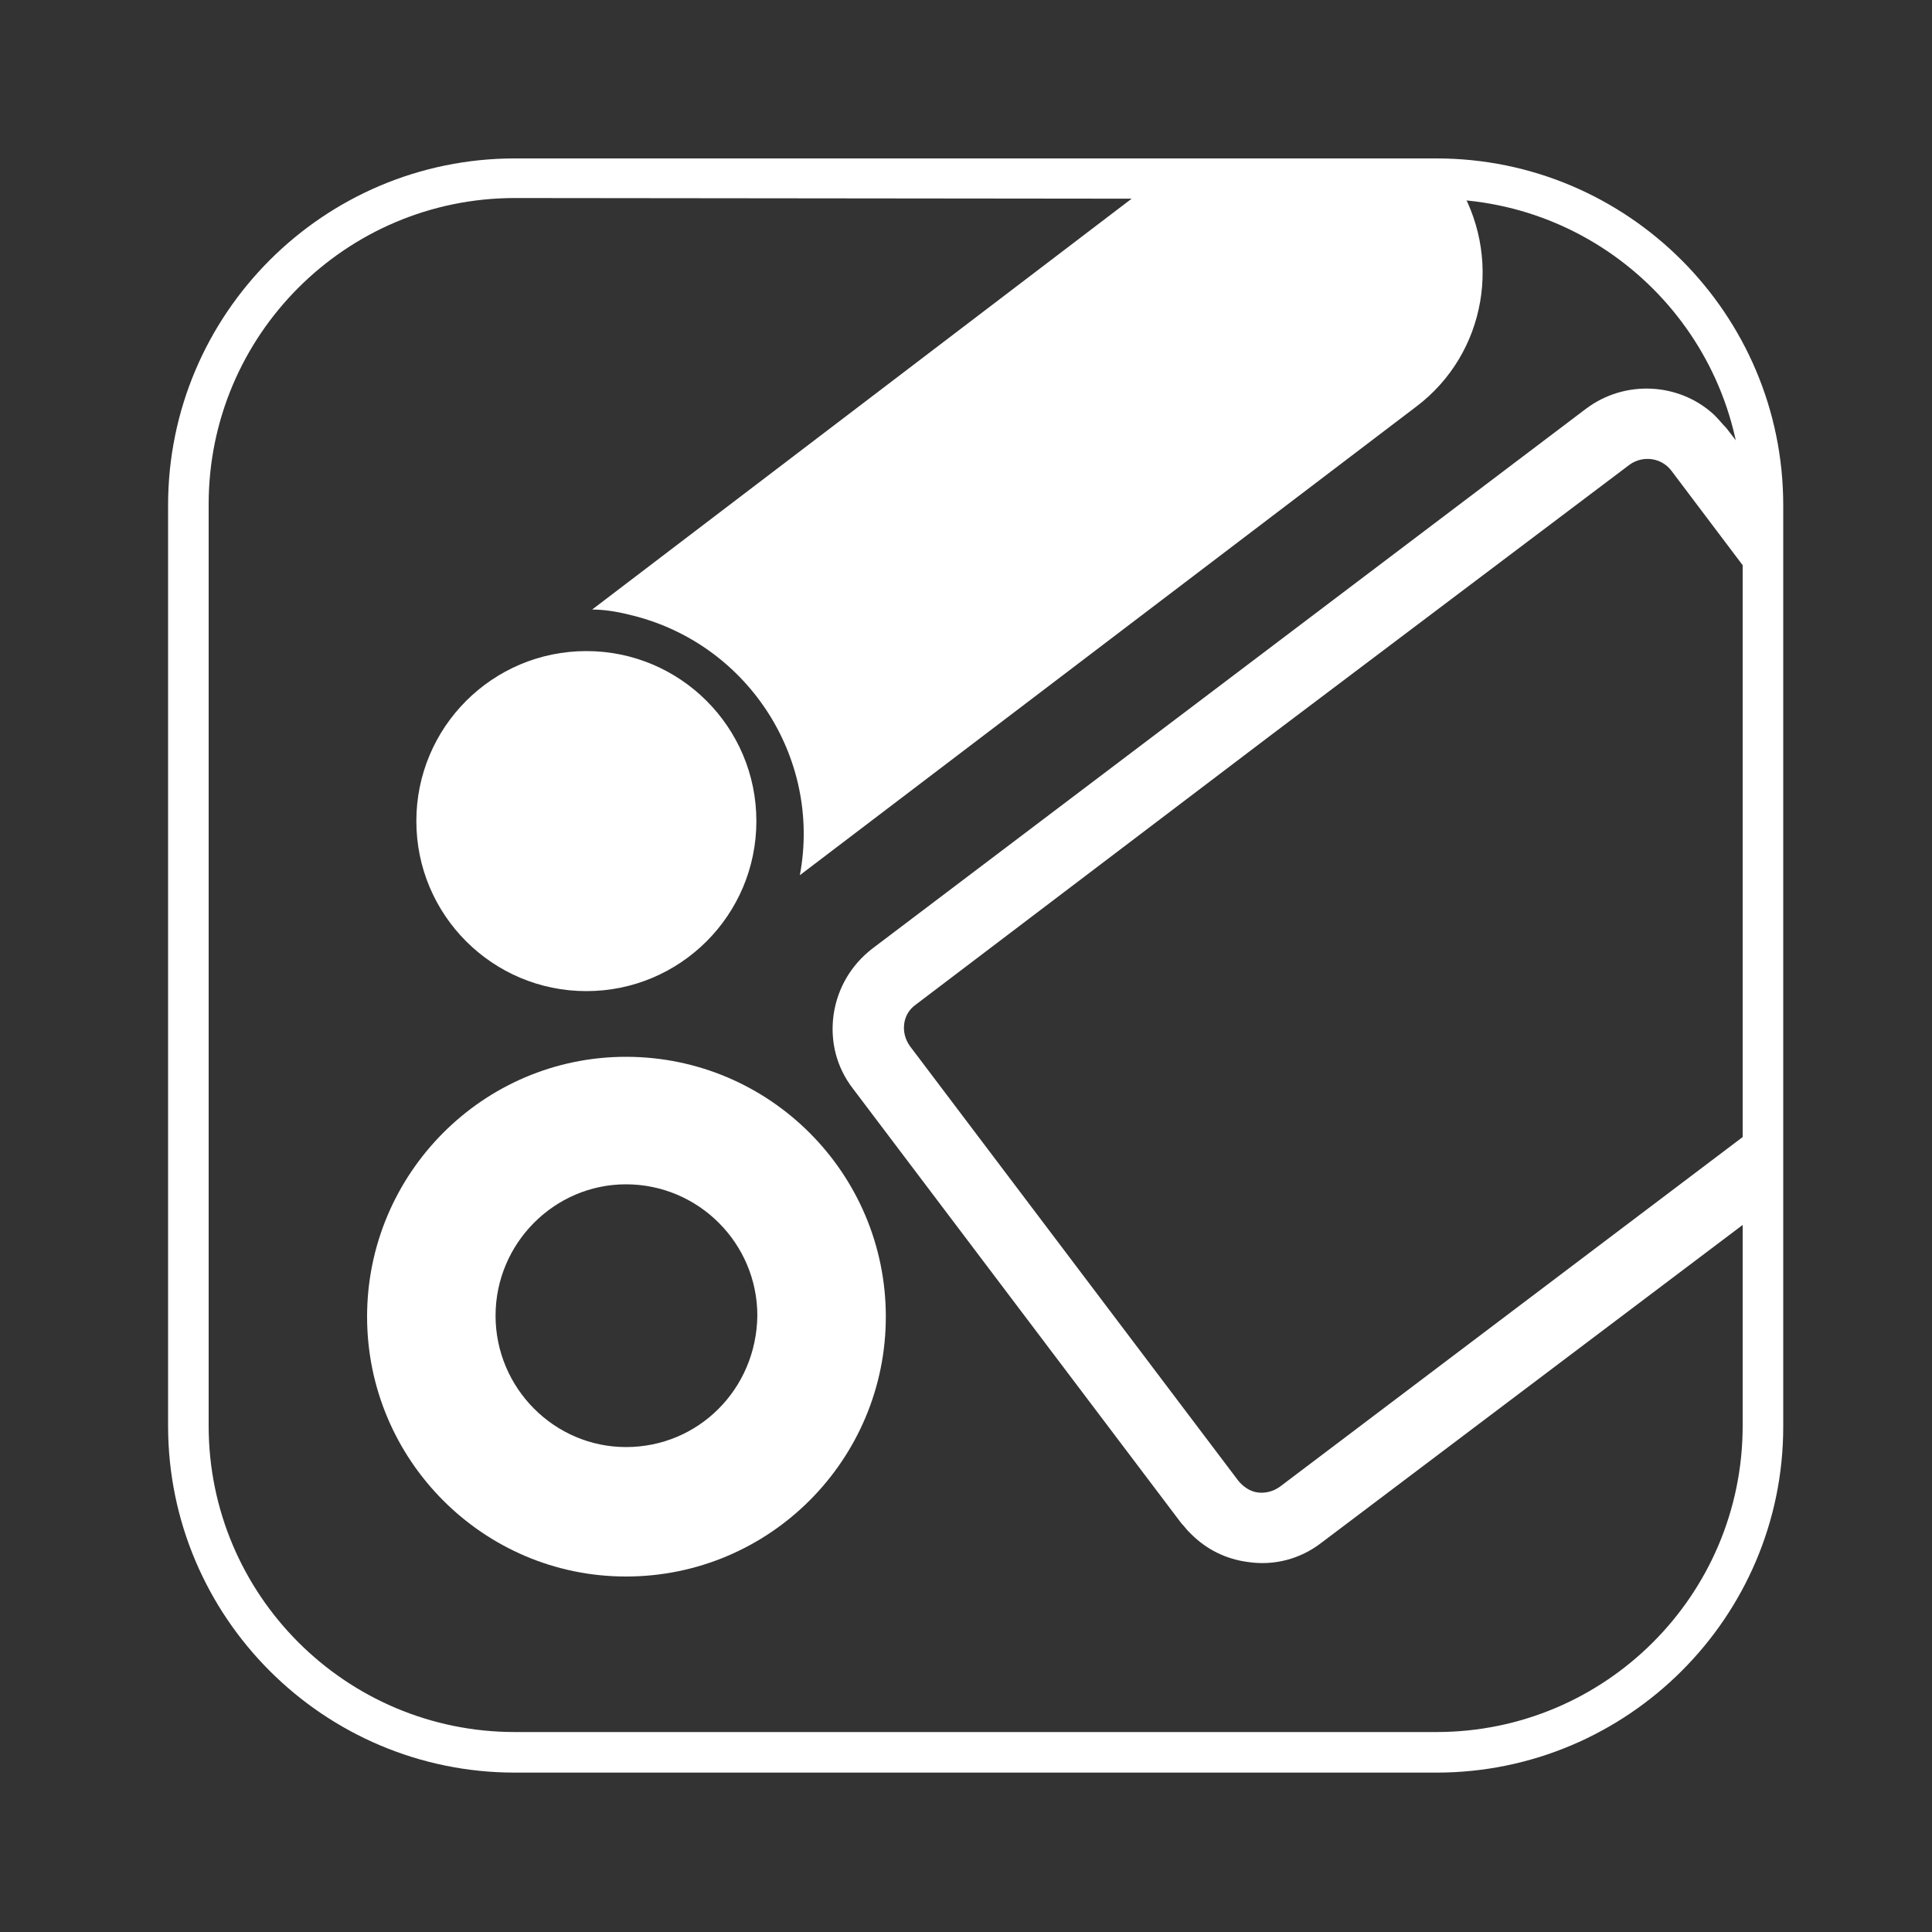
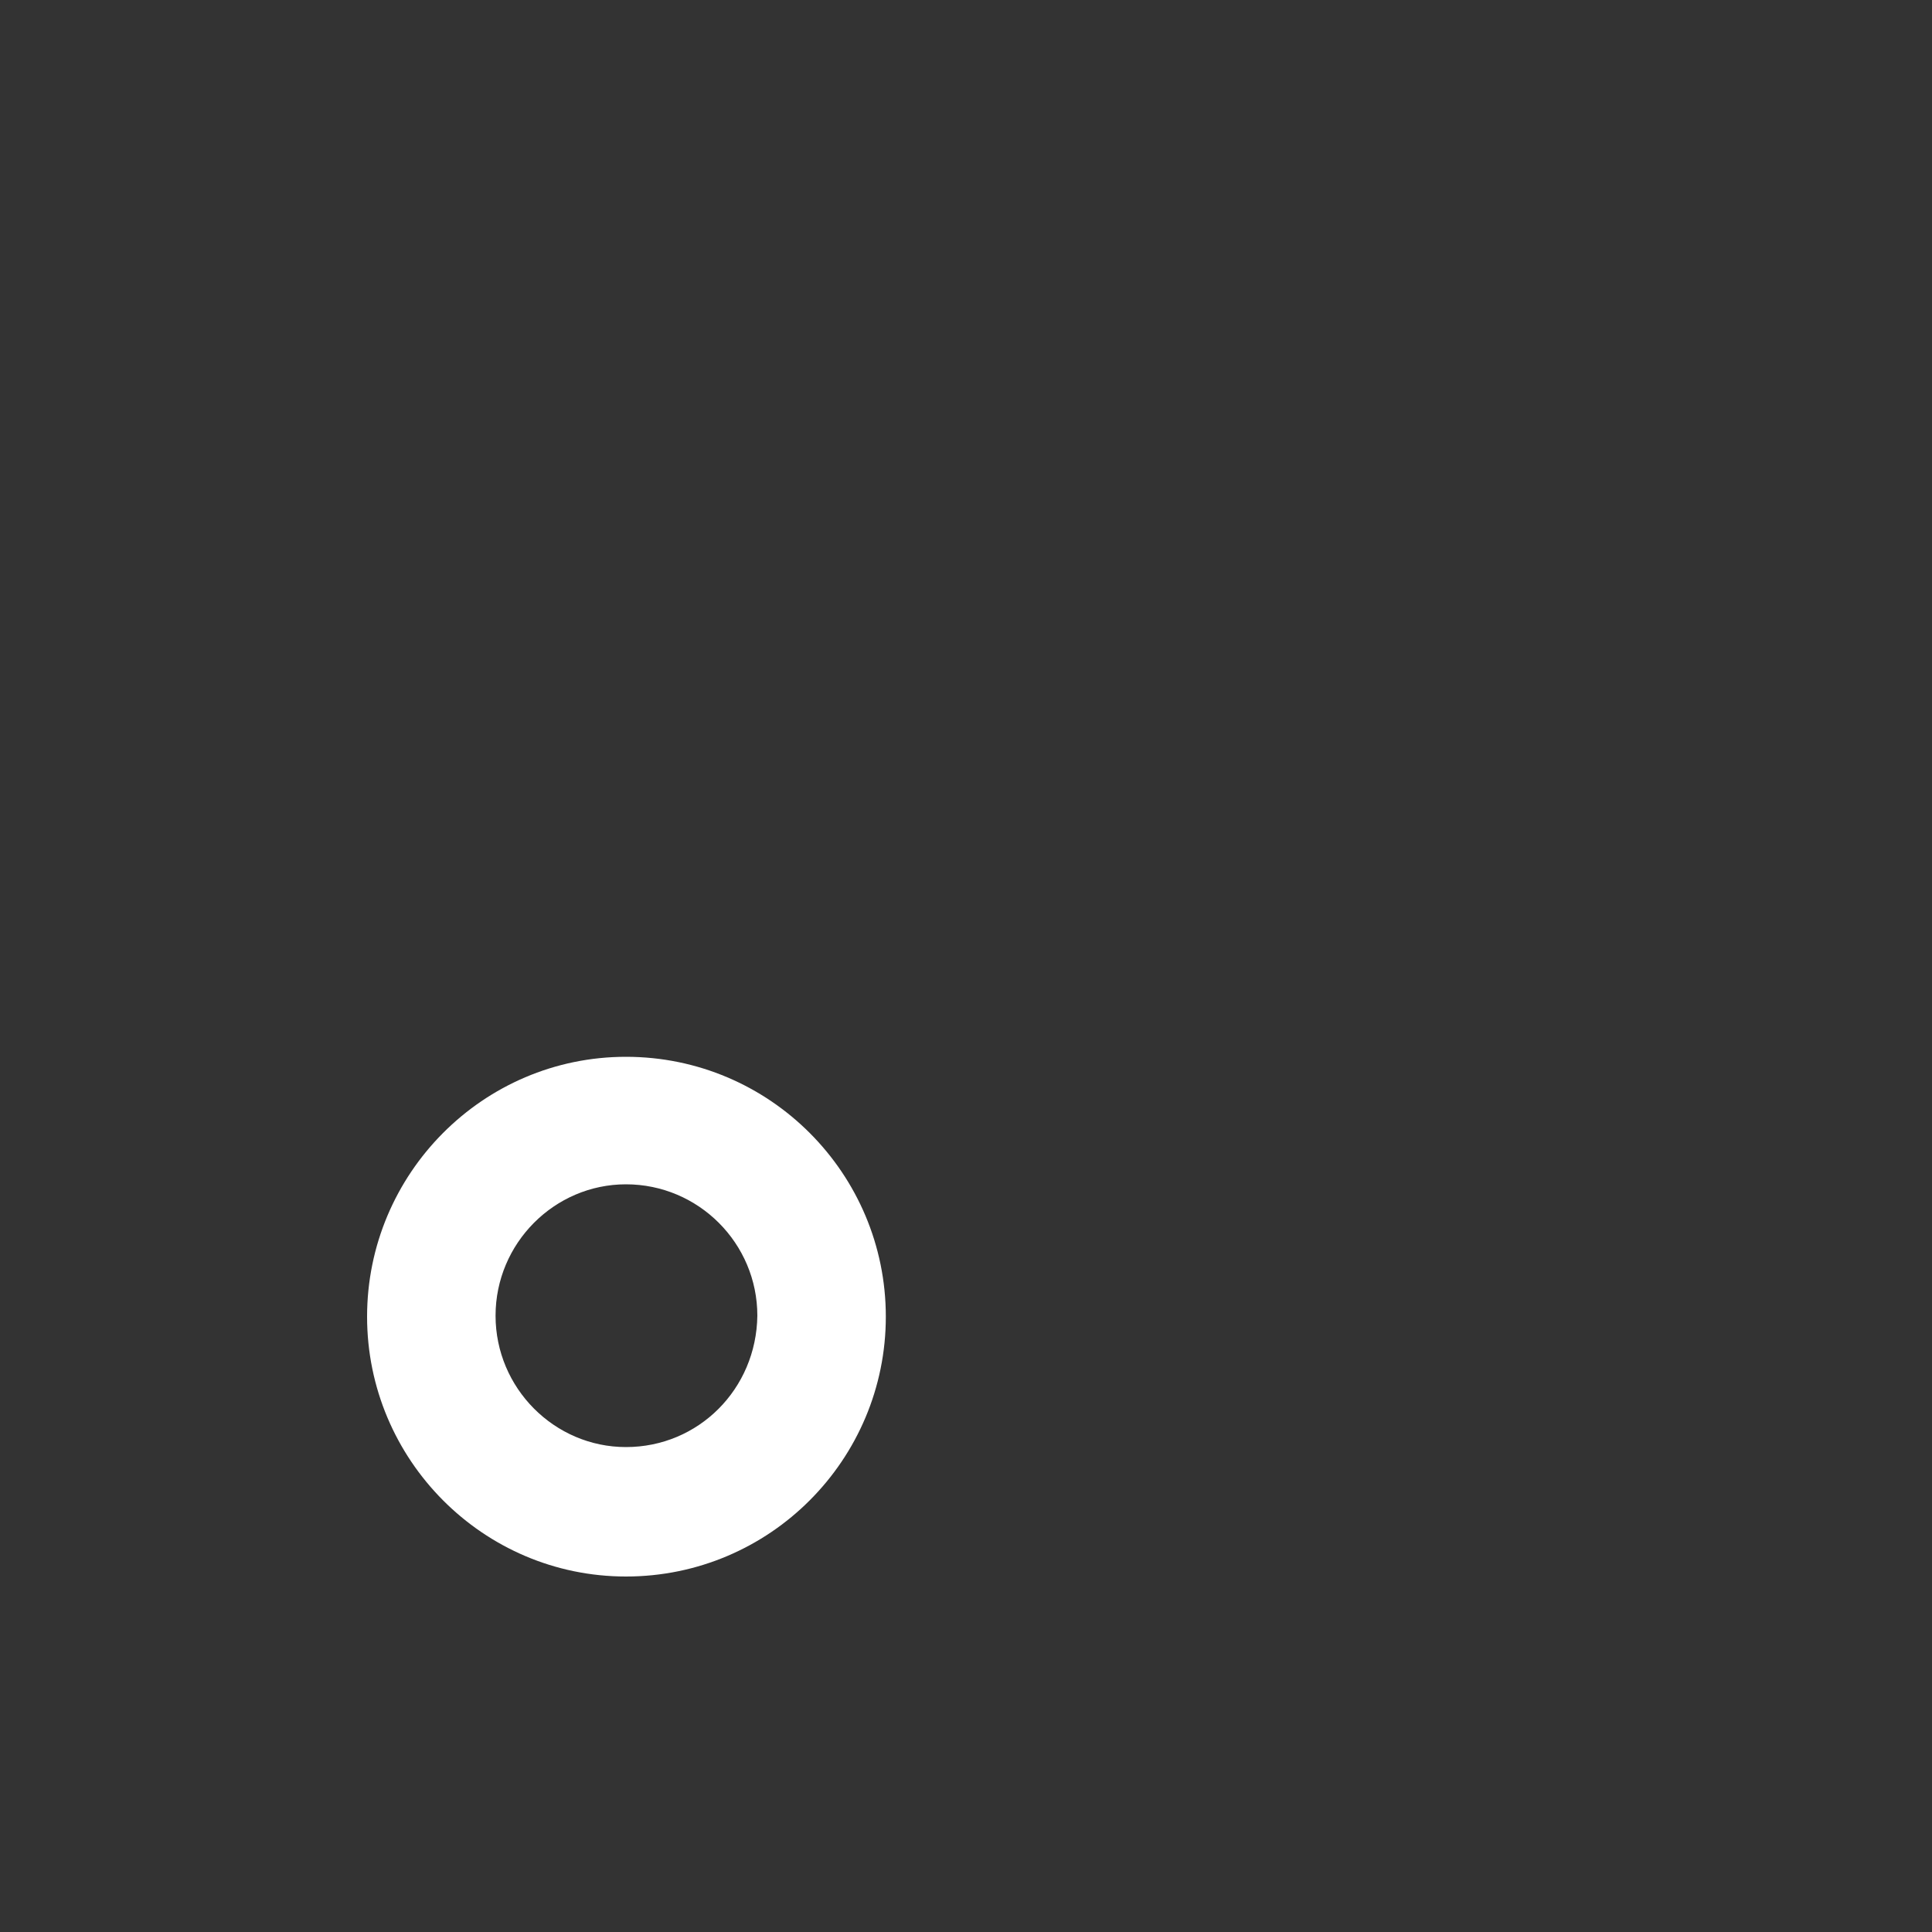
<svg xmlns="http://www.w3.org/2000/svg" version="1.1" id="Layer_3" x="0px" y="0px" viewBox="0 0 200 200" style="enable-background:new 0 0 200 200;" xml:space="preserve">
  <rect x="0" y="0" width="200" height="200" fill="#333333" stroke="none" />
  <style type="text/css">
	.st0{fill:#FFFFFF;}
	.st1{fill-rule:evenodd;clip-rule:evenodd;fill:#FFFFFF;}
</style>
-   <path class="st0" d="M148.7,183.5H53.3c-19.8,0-35.9-16.1-35.9-35.9V52.3c0-19.8,16.1-35.9,35.9-35.9h95.4  c19.8,0,35.9,16.1,35.9,35.9v95.4C184.6,167.4,168.5,183.5,148.7,183.5z M53.3,20.5c-17.5,0-31.7,14.2-31.7,31.7v95.4  c0,17.5,14.2,31.7,31.7,31.7h95.4c17.5,0,31.7-14.2,31.7-31.7V52.3c0-17.5-14.2-31.7-31.7-31.7L53.3,20.5L53.3,20.5z" />
-   <path class="st0" d="M146.6,42.1L82.8,90.6c2.3-12.2-5.5-24.2-17.8-27c-1.2-0.3-2.5-0.5-3.7-0.5l58.3-44.4h31.1  C155.6,26.4,153.9,36.6,146.6,42.1z" />
-   <path class="st0" d="M93.6,106c-0.1,0.8,0.1,1.6,0.6,2.3l34,45c0.5,0.6,1.2,1.1,2,1.2c0.8,0.1,1.6-0.1,2.3-0.6l49.1-37.1l0.3-0.2  v9.1l-0.3,0.2l-44.8,33.8c-2.2,1.7-4.9,2.4-7.6,2c-2.3-0.3-4.3-1.3-5.9-2.9c-0.1-0.1-0.2-0.2-0.3-0.3c-0.2-0.2-0.4-0.5-0.7-0.8  l-34-45c-1.7-2.2-2.4-4.9-2-7.7c0.4-2.7,1.8-5.1,4-6.8l73.9-55.9c4-3,9.6-2.7,13.2,0.6c0.1,0.1,0.1,0.1,0.2,0.2  c0.4,0.4,0.7,0.8,1.1,1.2c0,0,1.1,1.4,2.9,3.8c0.1,0.1,0.2,0.2,0.3,0.4v12l-0.3-0.4L173,48.7c-1-1.3-2.9-1.6-4.3-0.6l-37,27.9  L94.8,104C94.1,104.5,93.7,105.2,93.6,106z" />
  <path class="st1" d="M64.8,109.4C50,109.4,38,121.5,38,136.3s12,26.9,26.8,26.9c14.9,0,26.9-12.1,26.9-26.9S79.7,109.4,64.8,109.4z   M64.8,149.8c-7.4,0-13.5-6.1-13.5-13.6c0-7.5,6.1-13.6,13.5-13.6c7.5,0,13.6,6.1,13.6,13.6C78.3,143.8,72.3,149.8,64.8,149.8z" />
-   <circle class="st1" cx="60.7" cy="85" r="17.6" />
</svg>